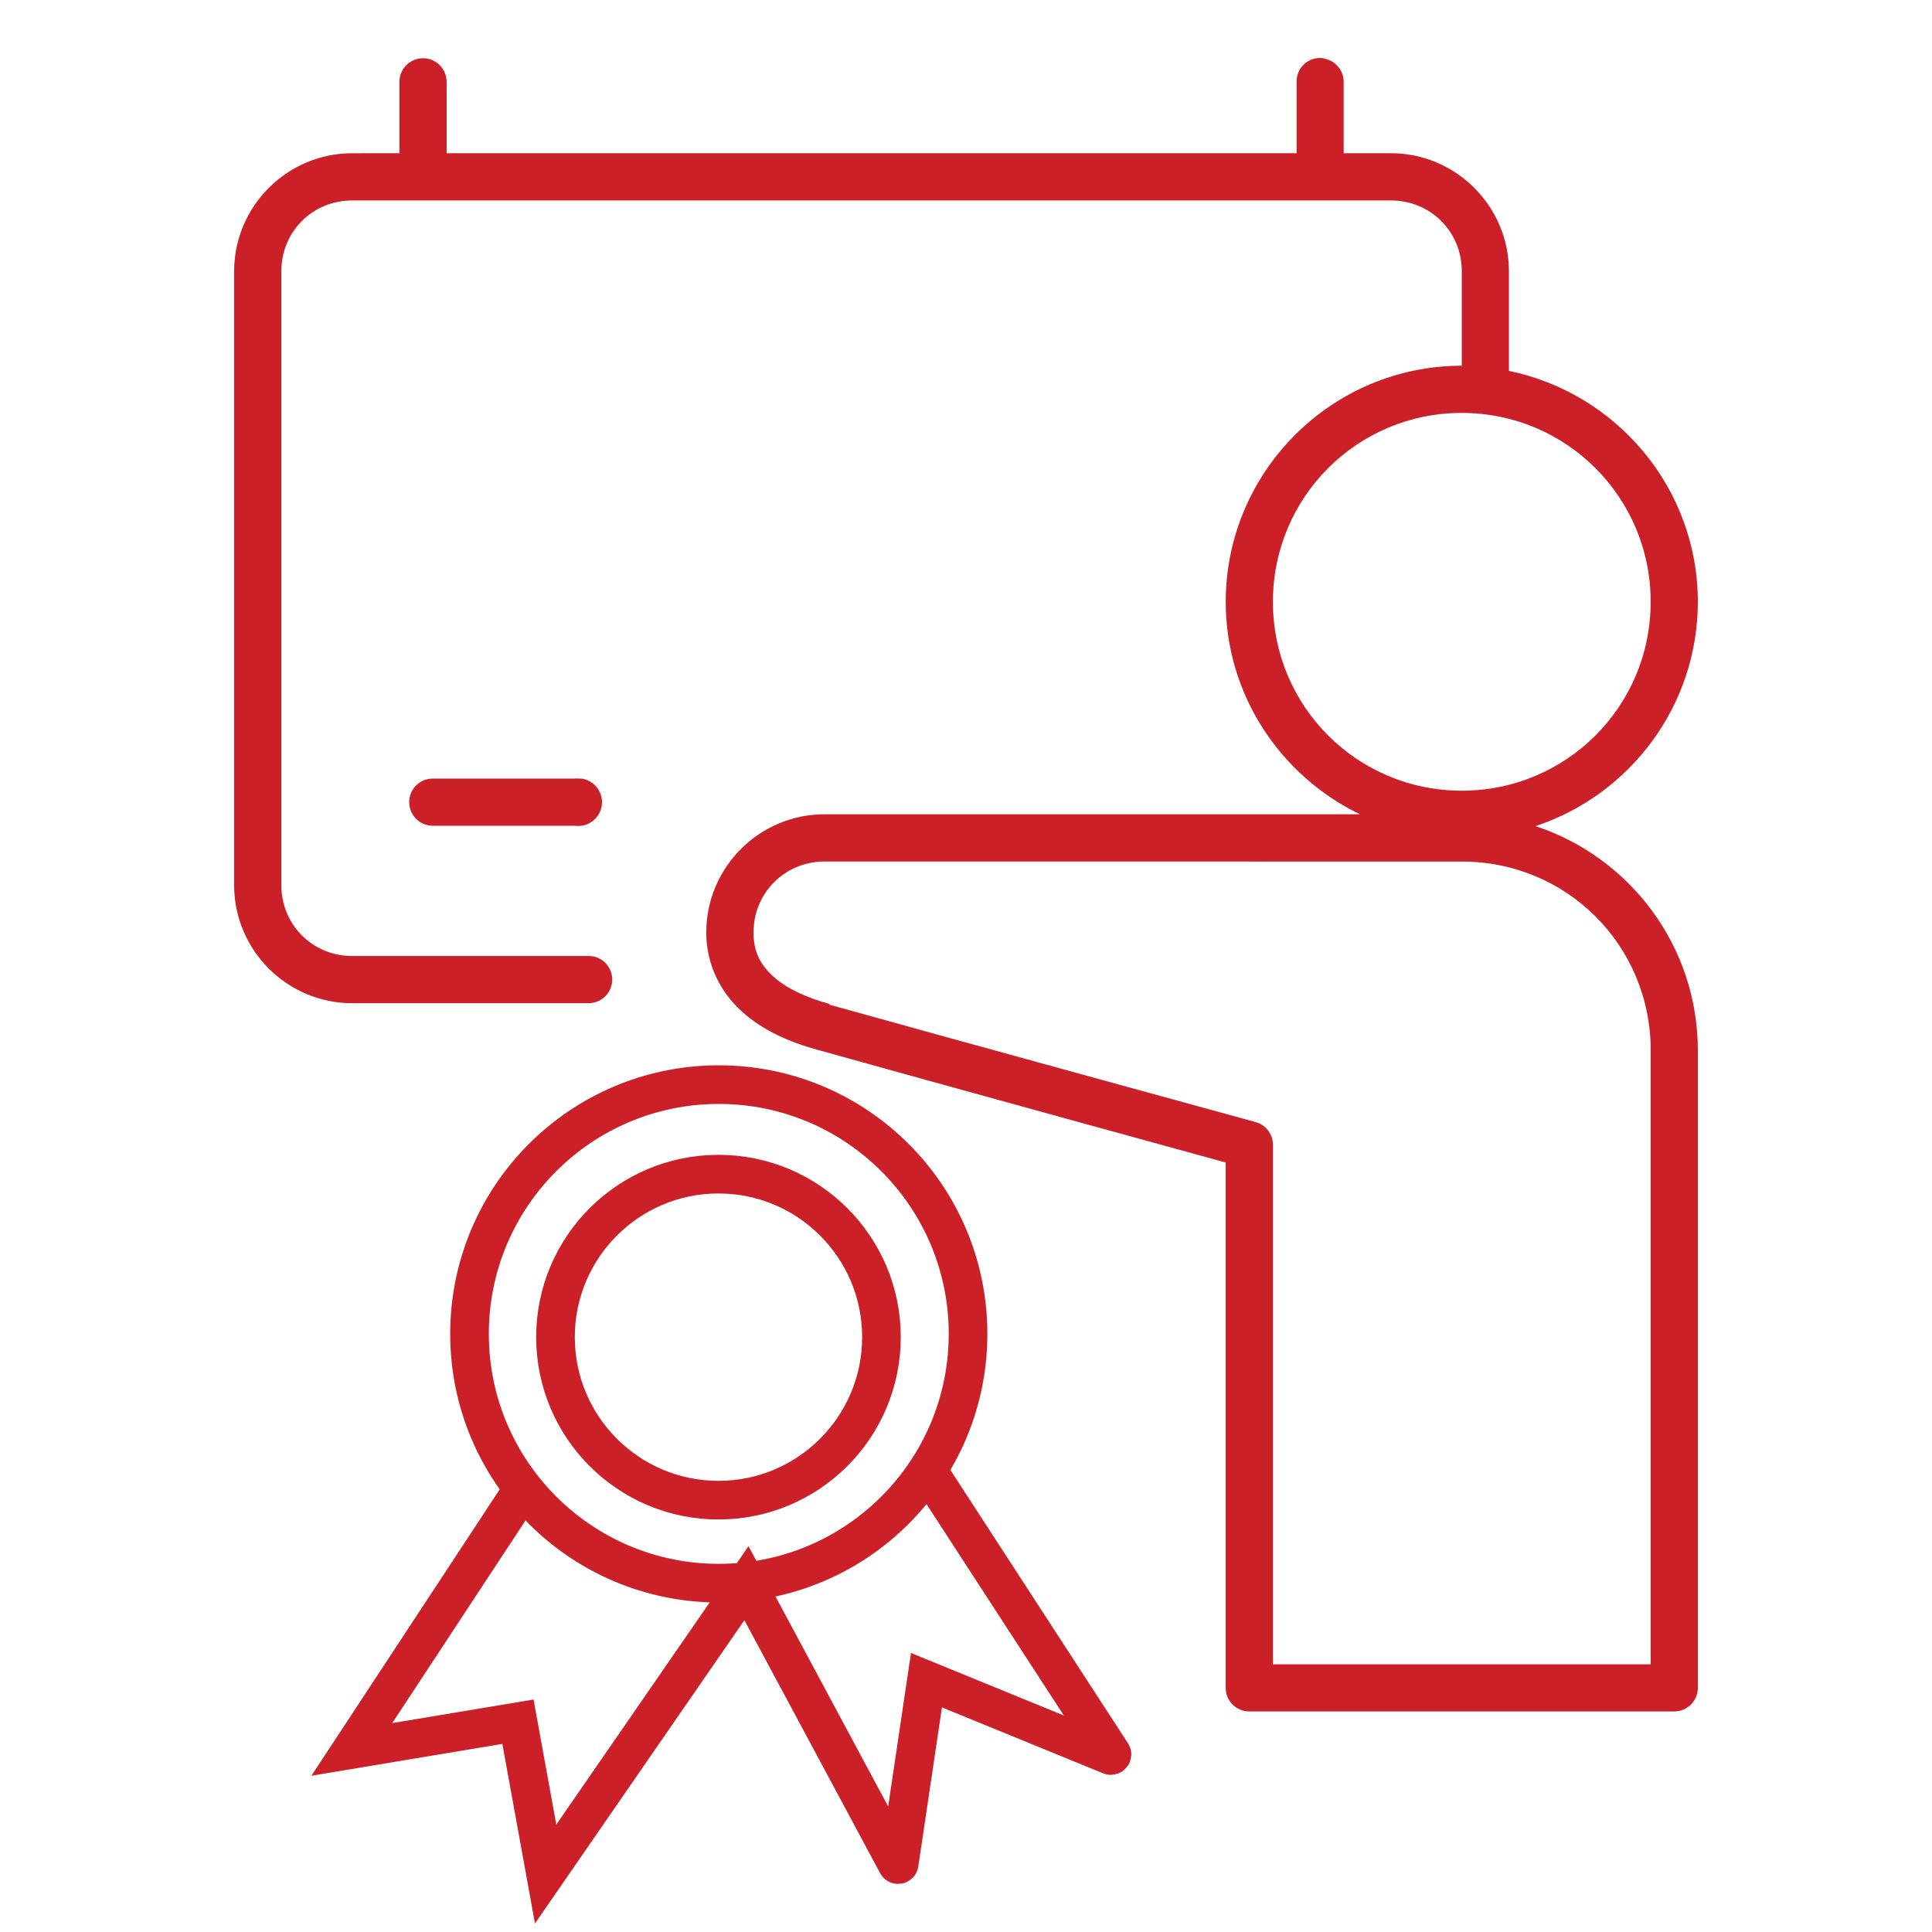
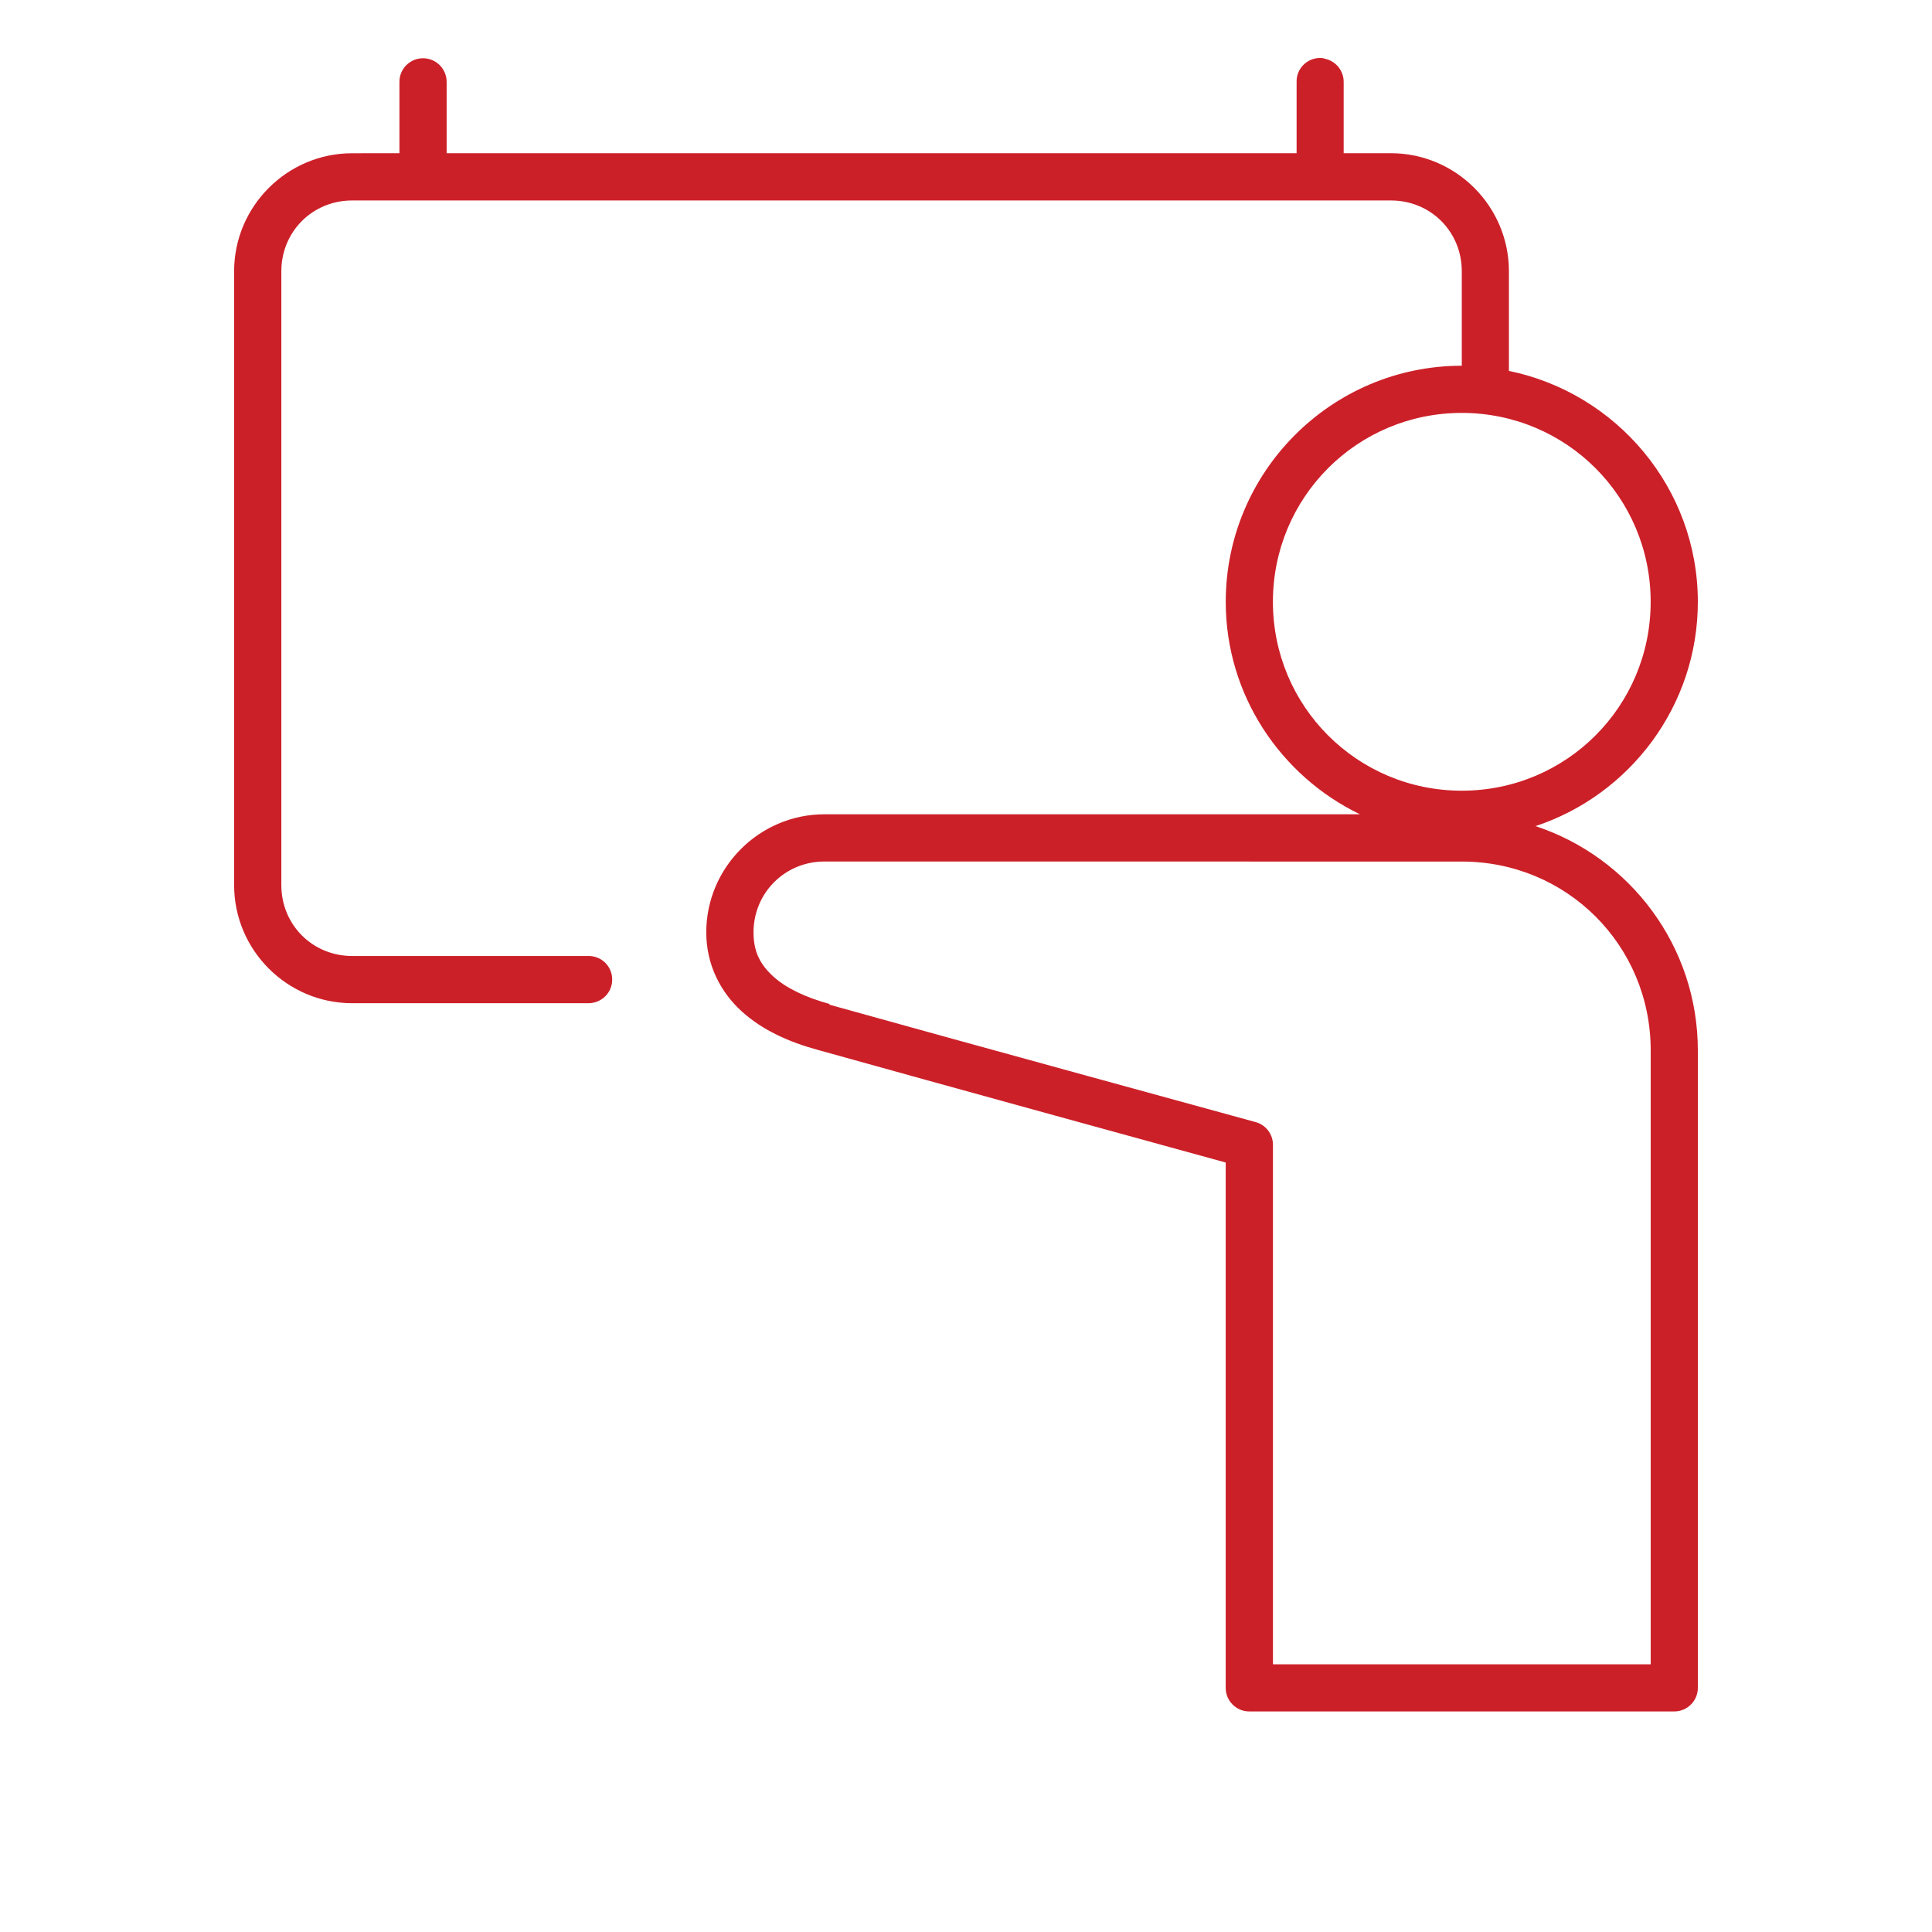
<svg xmlns="http://www.w3.org/2000/svg" version="1.1" id="Layer_1" x="0px" y="0px" width="50px" height="50px" viewBox="0 0 50 50" enable-background="new 0 0 50 50" xml:space="preserve">
  <g>
    <g>
      <g>
        <g>
          <g>
-             <circle fill="none" stroke="#CC2029" stroke-miterlimit="10" cx="18.602" cy="34.521" r="6.451" />
-           </g>
+             </g>
          <g>
-             <path fill="none" stroke="#CC2029" stroke-miterlimit="10" d="M13.584,38.464l-4.479,6.811l4.3-0.717l0.716,3.942l5.197-7.527       l3.899,7.266c0.013,0.027,0.051,0.021,0.054-0.008l0.706-4.748l4.764,1.949c0.025,0.007,0.047-0.021,0.032-0.043l-4.616-7.104" />
-           </g>
+             </g>
        </g>
        <g>
-           <path fill="none" stroke="#CC2029" stroke-miterlimit="10" d="M22.812,34.604c0,2.331-1.888,4.22-4.218,4.22      c-2.329,0-4.218-1.889-4.218-4.22c0-2.327,1.889-4.217,4.218-4.217C20.924,30.387,22.812,32.276,22.812,34.604z" />
-         </g>
+           </g>
      </g>
    </g>
    <g>
      <g>
        <g>
          <g>
            <path fill="#CC2029" d="M34.224,1.503c-0.176-0.018-0.351,0.043-0.478,0.163c-0.129,0.121-0.197,0.291-0.19,0.467v1.832H11.559       V2.133c0.006-0.292-0.193-0.547-0.478-0.611c-0.184-0.041-0.376,0.005-0.521,0.124c-0.146,0.12-0.228,0.299-0.223,0.488v1.832       H9.114c-1.682,0-3.055,1.373-3.055,3.056v15.885c0,1.683,1.373,3.056,3.055,3.056h6.11c0.163,0.002,0.321-0.062,0.438-0.177       c0.118-0.115,0.182-0.271,0.182-0.435c0-0.163-0.064-0.32-0.182-0.436c-0.116-0.115-0.274-0.177-0.438-0.174h-6.11       c-1.026,0-1.833-0.808-1.833-1.834V7.021c0-1.026,0.807-1.833,1.833-1.833h26.883c1.028,0,1.834,0.806,1.834,1.833v2.444       c-3.368,0-6.109,2.743-6.109,6.11c0,2.42,1.428,4.511,3.474,5.499H21.334c-1.68,0-3.056,1.375-3.056,3.056       c0,0.842,0.375,1.552,0.917,2.044c0.542,0.491,1.226,0.793,1.947,0.991c2.972,0.831,9.966,2.753,10.579,2.921v13.597       c0,0.336,0.273,0.609,0.61,0.609h10.999c0.336,0,0.61-0.273,0.61-0.609V27.185c0-2.707-1.764-5.002-4.201-5.805       c2.435-0.805,4.201-3.105,4.201-5.804c0-2.946-2.108-5.406-4.889-5.977V7.021c0-1.683-1.374-3.056-3.056-3.056h-1.221V2.133       c0.007-0.292-0.193-0.547-0.479-0.611C34.274,1.514,34.249,1.507,34.224,1.503L34.224,1.503z M42.719,15.575       c0,2.707-2.18,4.888-4.888,4.888c-2.707,0-4.888-2.181-4.888-4.888c0-2.707,2.181-4.889,4.888-4.889       C40.539,10.687,42.719,12.868,42.719,15.575z M37.832,22.297c2.719,0,4.888,2.169,4.888,4.888v15.887h-9.776V29.628       c0-0.278-0.188-0.522-0.458-0.591c0,0-7.927-2.171-11.018-3.035v-0.02c-0.602-0.164-1.117-0.403-1.451-0.707       c-0.334-0.304-0.516-0.63-0.516-1.146c0-1.019,0.813-1.833,1.833-1.833L37.832,22.297L37.832,22.297z" />
          </g>
        </g>
        <g>
-           <path fill="#CC2029" d="M15.048,20.149c-0.02-0.001-0.039-0.001-0.057,0c-0.038-0.004-0.077-0.004-0.115,0H11.21      c-0.164-0.002-0.321,0.06-0.438,0.175c-0.117,0.115-0.182,0.272-0.182,0.435c0,0.164,0.065,0.32,0.182,0.436      c0.117,0.115,0.274,0.178,0.438,0.175h3.667c0.337,0.048,0.649-0.187,0.697-0.525c0.023-0.162-0.02-0.326-0.119-0.457      C15.356,20.257,15.21,20.172,15.048,20.149L15.048,20.149z" />
-         </g>
+           </g>
      </g>
    </g>
  </g>
</svg>